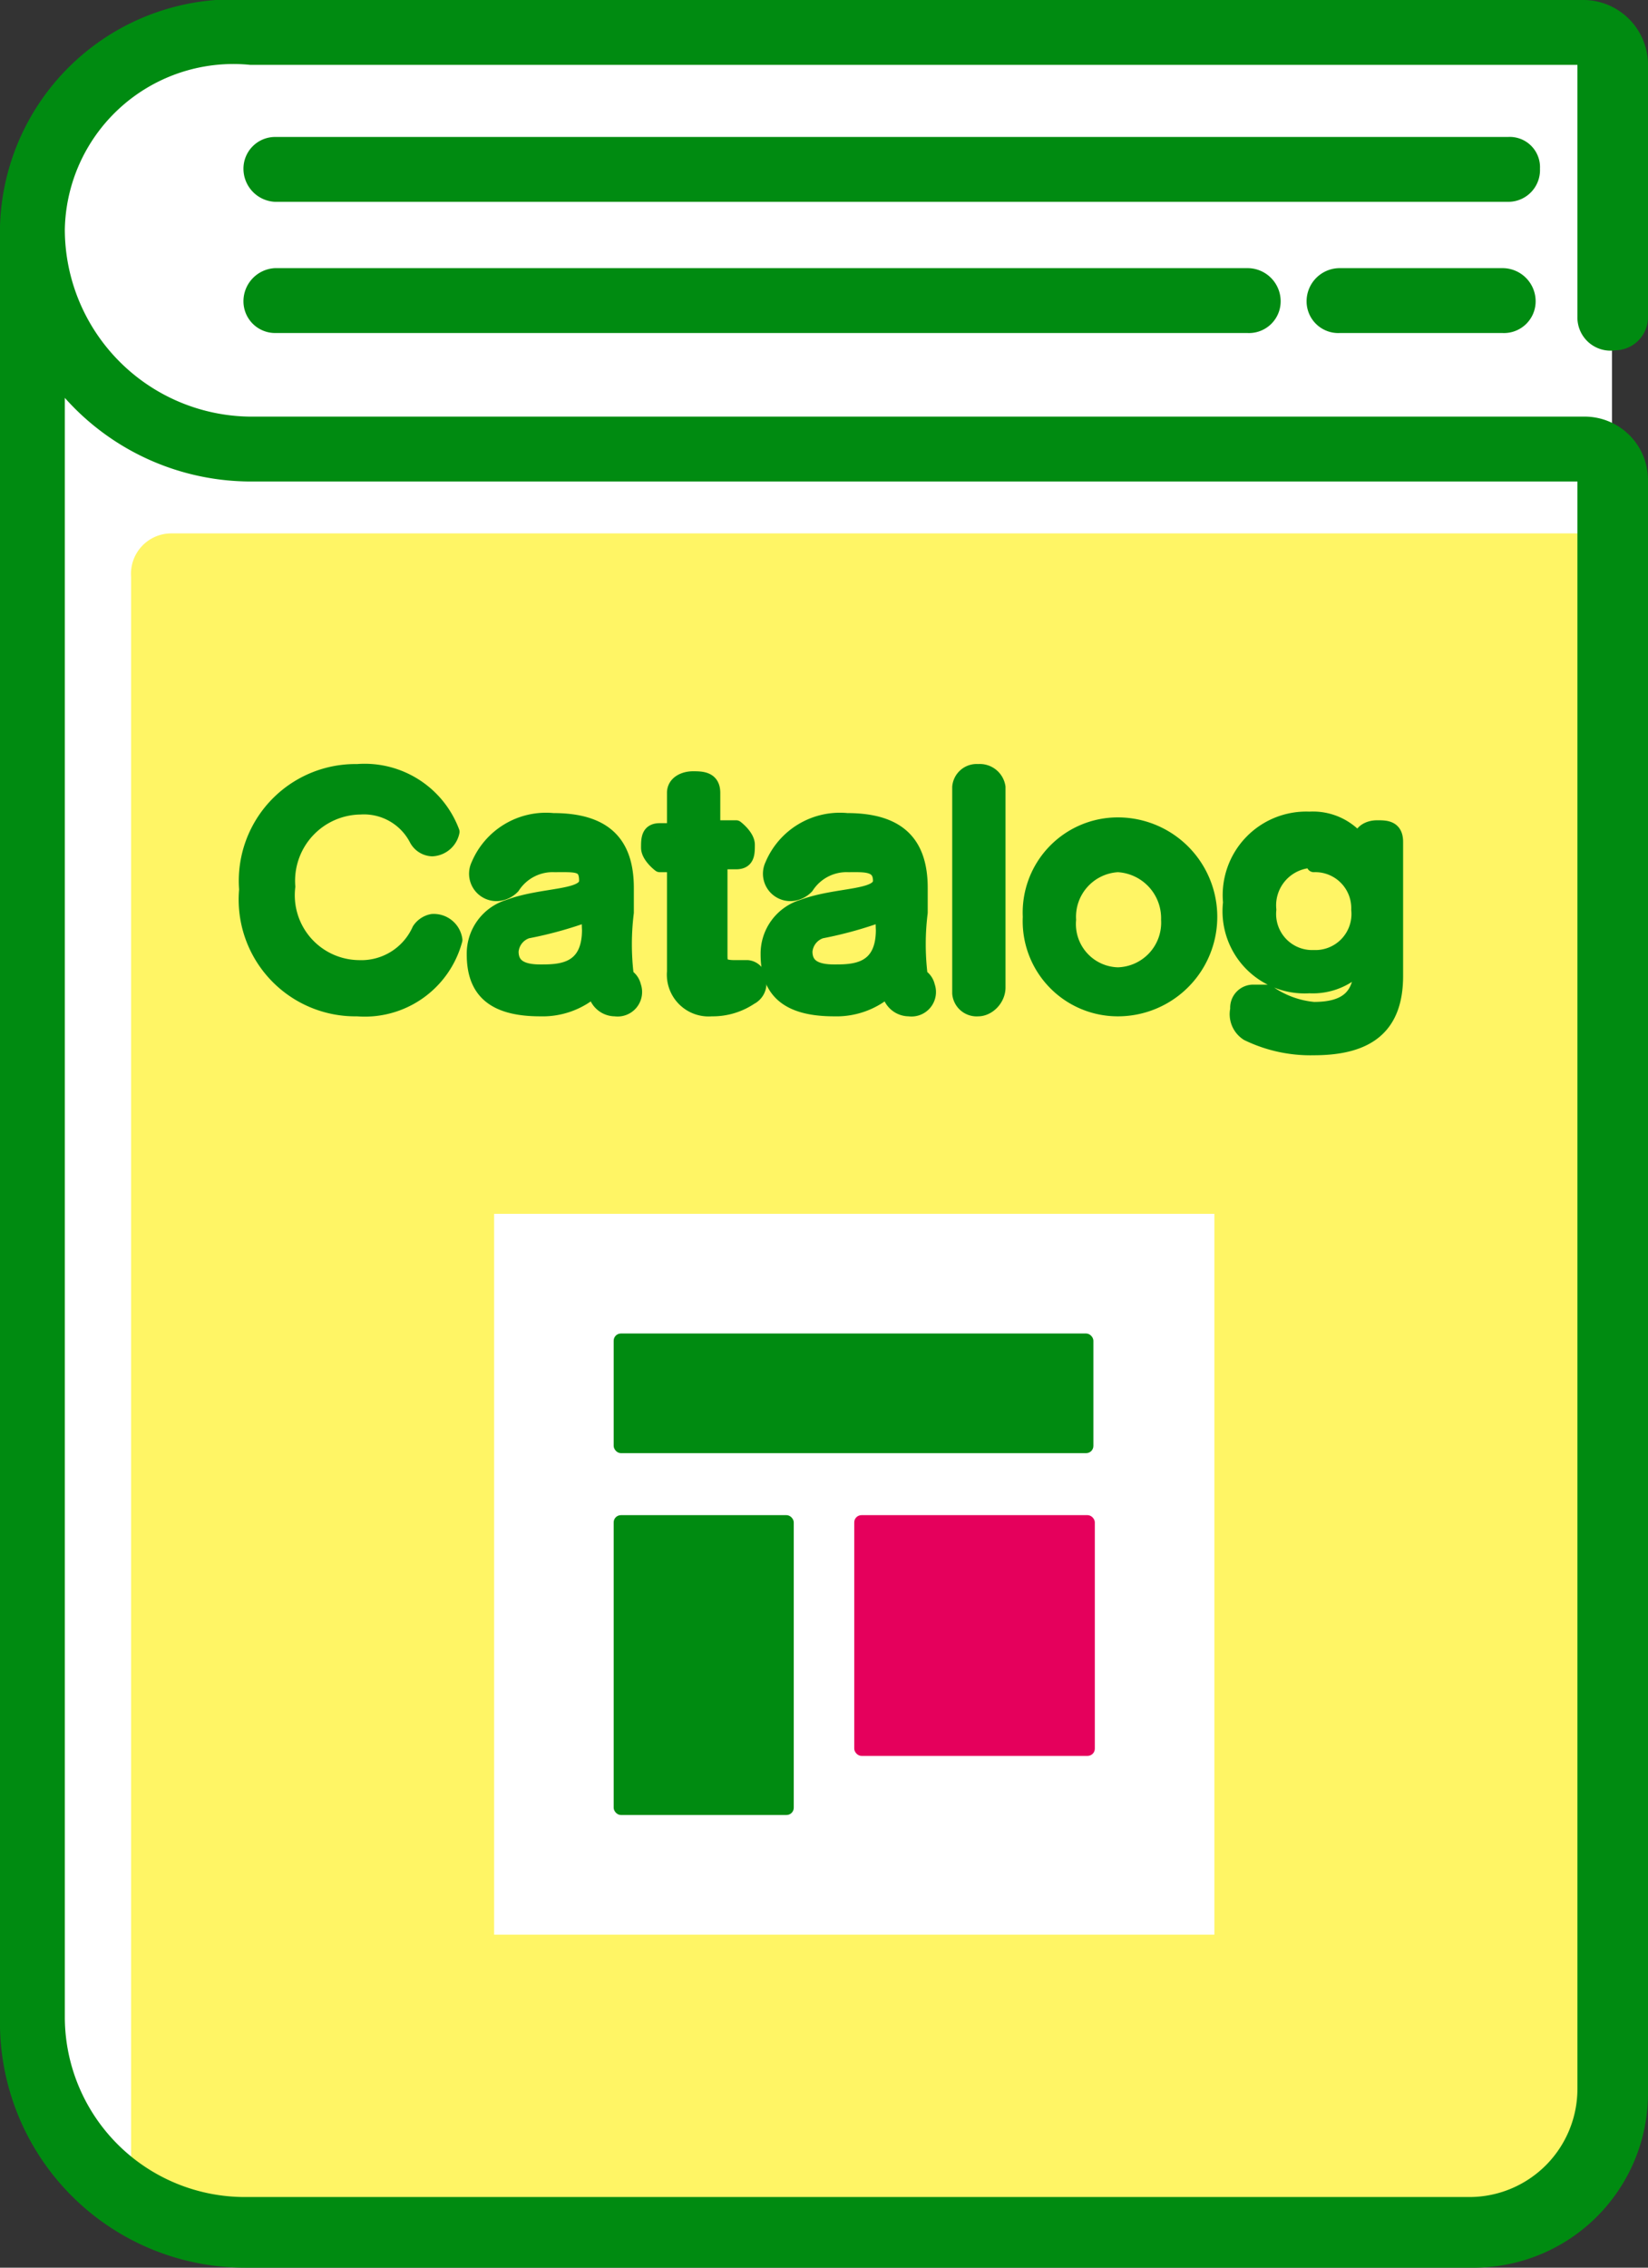
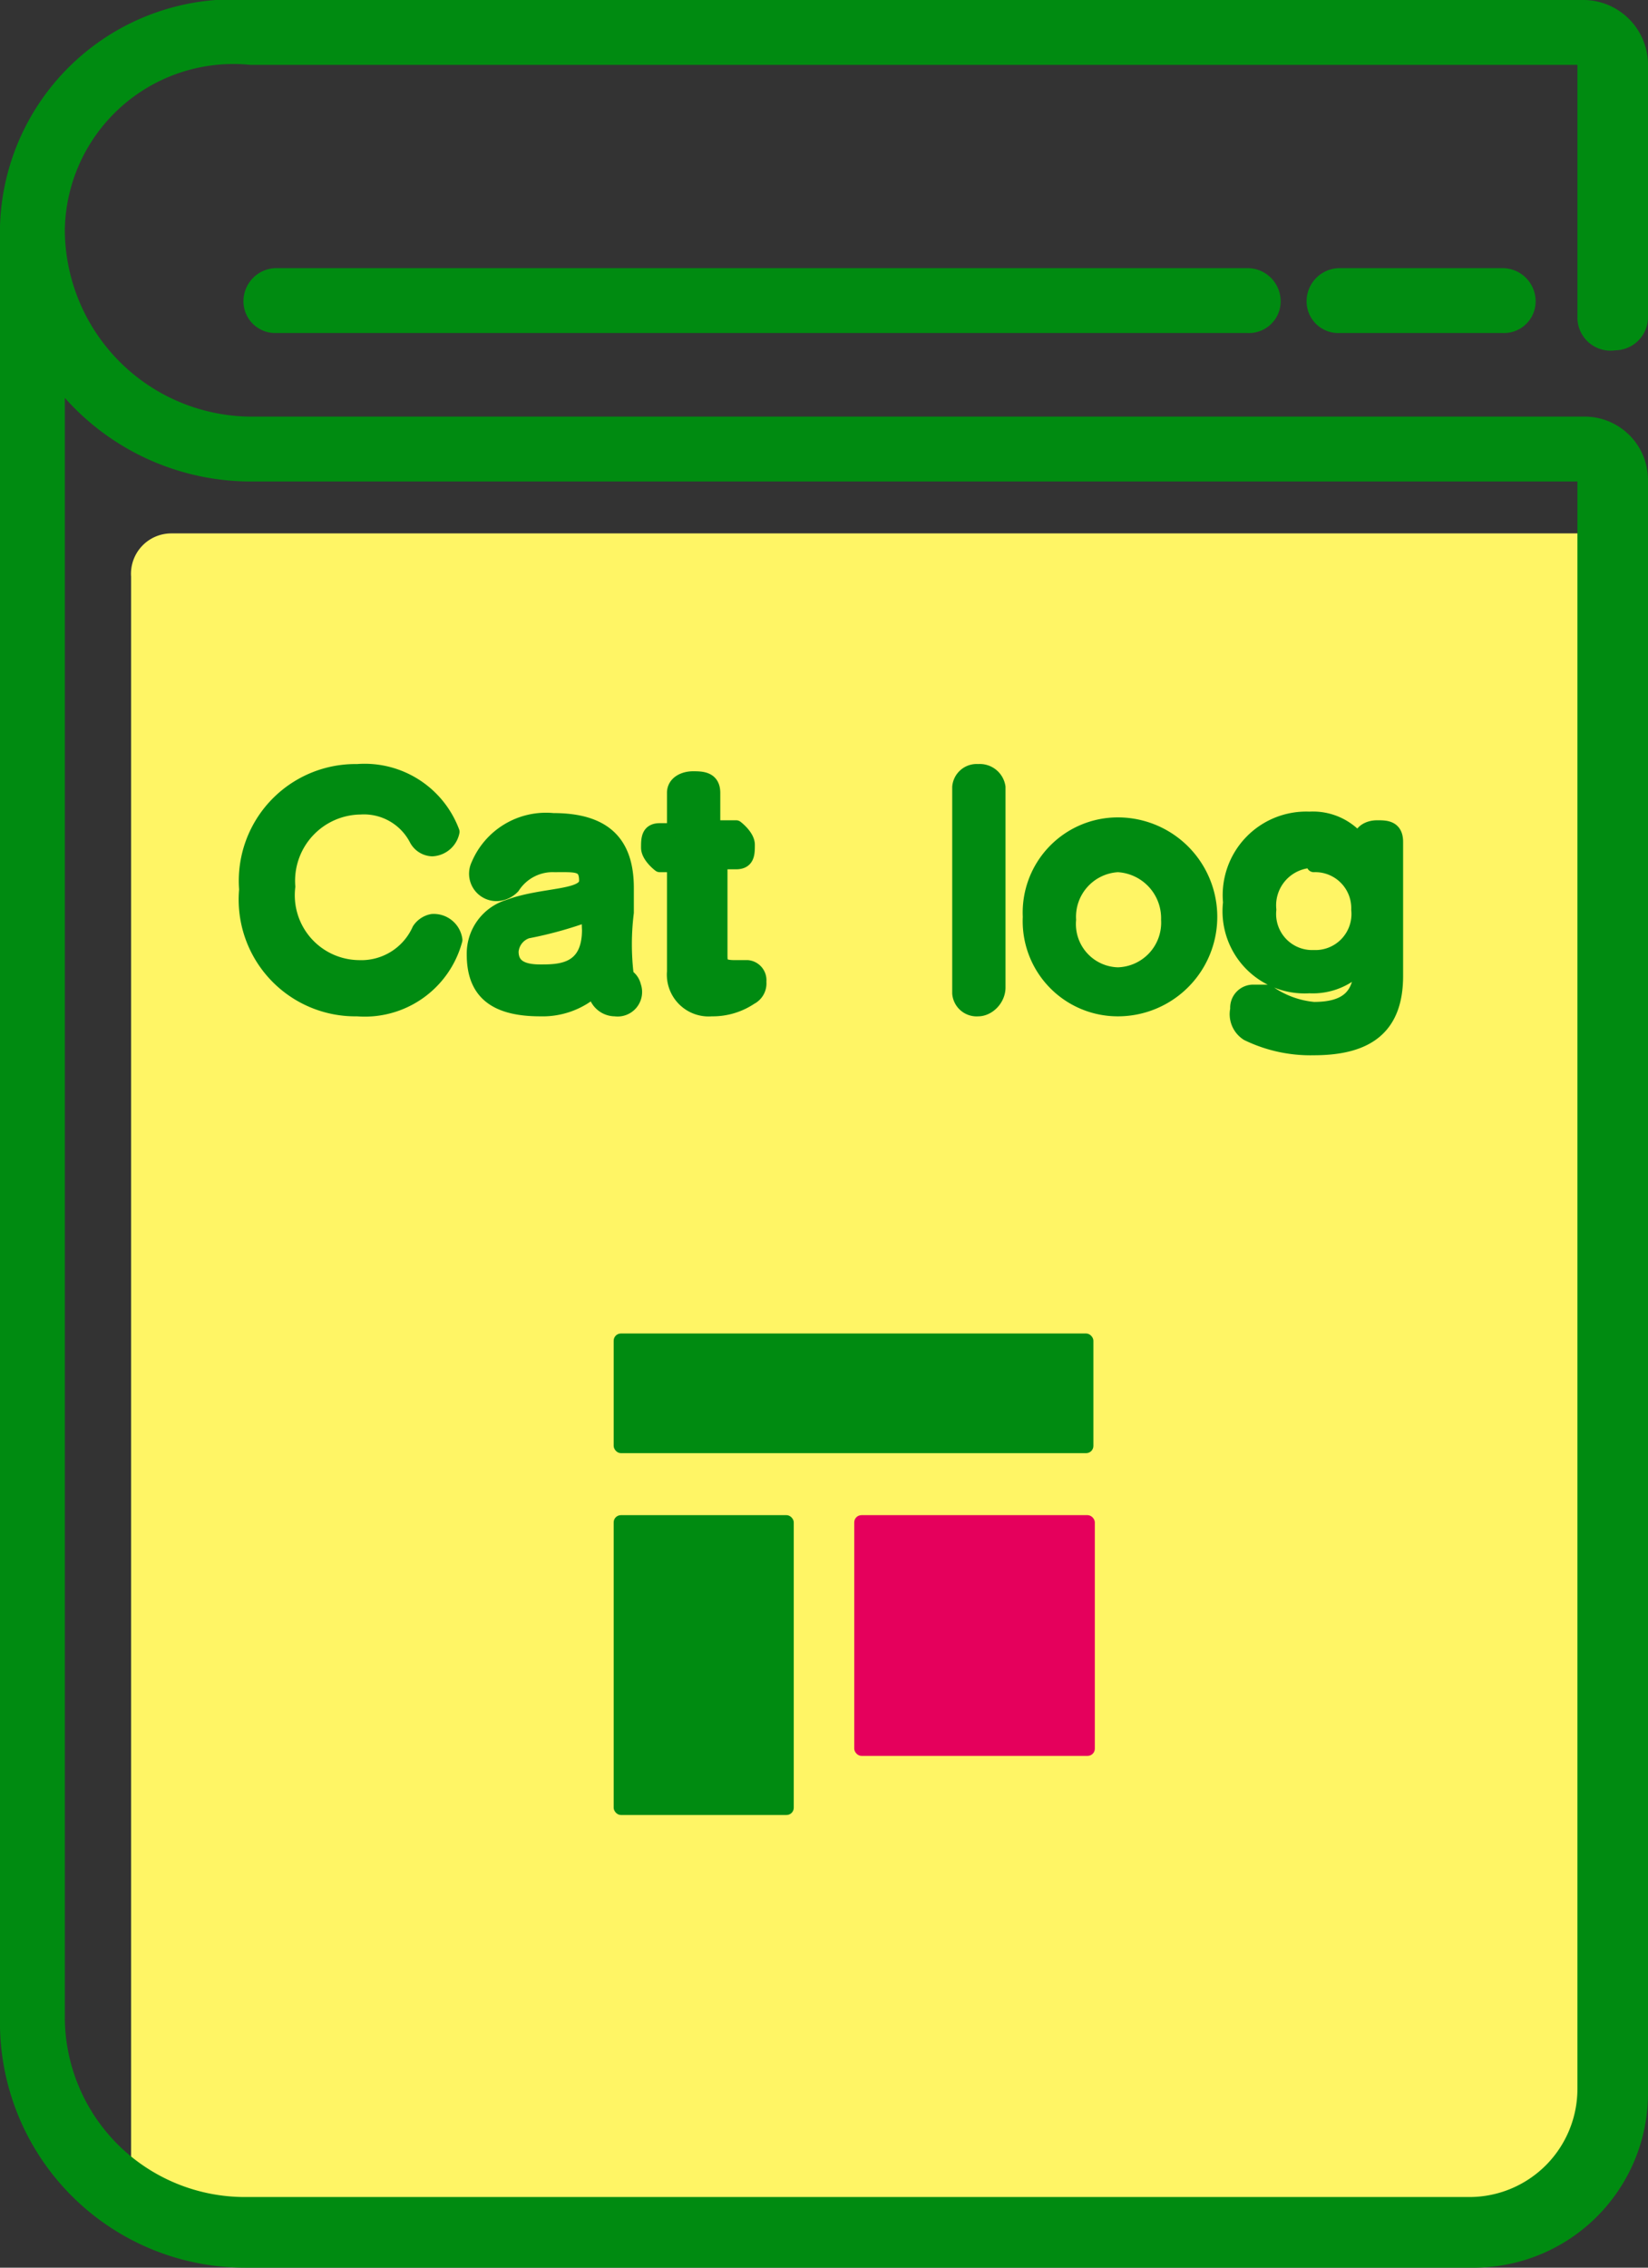
<svg xmlns="http://www.w3.org/2000/svg" viewBox="0 0 11.44 15.73">
  <rect x="0" y="0" width="11.44" height="15.73" fill="#333333" stroke="none" />
  <defs>
    <style>.cls-1{fill:#fff;}.cls-2{fill:#fff565;}.cls-3,.cls-4{fill:#008b11;}.cls-3{stroke:#008b11;stroke-linecap:round;stroke-linejoin:round;stroke-width:0.1px;}.cls-5{fill:#e5005c;}</style>
  </defs>
  <g id="レイヤー_2" data-name="レイヤー 2">
    <g id="レイヤー_1-2" data-name="レイヤー 1">
-       <path class="cls-1" d="M1.72.17h9.19a.28.28,0,0,1,.28.28V14a1.54,1.54,0,0,1-1.54,1.54H1.72A1.54,1.54,0,0,1,.18,14V1.71A1.54,1.54,0,0,1,1.72.17Z" />
      <path class="cls-2" d="M1.19,3.7A.28.28,0,0,0,.91,4V15.3a1.48,1.48,0,0,0,.81.24H9.65A1.54,1.54,0,0,0,11.19,14V3.7Z" />
      <path class="cls-3" d="M11.21,2.38a.18.18,0,0,0,.18-.18V.44A.4.4,0,0,0,11,.05H1.74A1.57,1.57,0,0,0,.05,1.57h0V14A1.65,1.65,0,0,0,1.7,15.68h8.54a1.16,1.16,0,0,0,1.15-1.15V3.33a.39.39,0,0,0-.4-.39H1.74A1.35,1.35,0,0,1,.4,1.59,1.22,1.22,0,0,1,1.74.4H11a0,0,0,0,1,0,0V2.2A.18.18,0,0,0,11.21,2.38Zm-9.47.91H11a0,0,0,0,1,0,0v11.2a.8.8,0,0,1-.8.8H1.7A1.3,1.3,0,0,1,.4,14V2.62A1.68,1.68,0,0,0,1.74,3.29Z" />
-       <path class="cls-3" d="M10.47,1H1.91a.17.17,0,0,0-.17.17.18.18,0,0,0,.17.18h8.56a.17.17,0,0,0,.17-.18A.16.16,0,0,0,10.47,1Z" />
      <path class="cls-3" d="M1.91,1.91a.18.18,0,0,0-.17.18.17.17,0,0,0,.17.17H8.66a.17.17,0,0,0,.18-.17.18.18,0,0,0-.18-.18Z" />
      <path class="cls-3" d="M10.43,1.91H9.3a.18.18,0,0,0-.18.18.17.17,0,0,0,.18.17h1.13a.17.17,0,0,0,.18-.17A.18.18,0,0,0,10.43,1.91Z" />
      <path class="cls-3" d="M2.48,7a.76.76,0,0,1-.77-.83.76.76,0,0,1,.77-.82.65.65,0,0,1,.66.42A.15.15,0,0,1,3,5.89a.13.13,0,0,1-.11-.07.41.41,0,0,0-.39-.22A.51.51,0,0,0,2,6.15a.5.5,0,0,0,.49.56.44.44,0,0,0,.42-.26A.14.14,0,0,1,3,6.39a.15.15,0,0,1,.16.13A.65.65,0,0,1,2.48,7Z" />
      <path class="cls-3" d="M4.4,6.84A.12.12,0,0,1,4.27,7a.14.14,0,0,1-.14-.14A.54.54,0,0,1,3.75,7c-.34,0-.46-.14-.46-.38a.34.34,0,0,1,.24-.33c.24-.09.54-.06.54-.18S4,6,3.85,6a.33.33,0,0,0-.29.15.16.16,0,0,1-.1.05A.14.14,0,0,1,3.32,6a.51.51,0,0,1,.52-.31c.36,0,.51.16.51.47v.17a1.78,1.78,0,0,0,0,.44A.11.11,0,0,1,4.4,6.84Zm-.74-.38a.16.16,0,0,0-.11.14c0,.1.07.14.2.14s.34,0,.34-.29a1,1,0,0,1,0-.11A2.71,2.71,0,0,1,3.66,6.46Z" />
      <path class="cls-3" d="M4.94,7a.24.24,0,0,1-.26-.26V6h-.1s-.08-.06-.08-.12,0-.12.08-.12h.1V5.5c0-.07.07-.1.13-.1s.14,0,.14.1v.24h.16s.08.06.08.12,0,.12-.08.12H5v.64c0,.06,0,.09.1.09h.09a.09.09,0,0,1,.08.1.11.11,0,0,1-.06.11A.47.47,0,0,1,4.94,7Z" />
-       <path class="cls-3" d="M6.44,6.84A.12.12,0,0,1,6.31,7a.14.14,0,0,1-.14-.14A.54.54,0,0,1,5.79,7c-.34,0-.46-.14-.46-.38a.34.34,0,0,1,.24-.33c.24-.09.54-.06.54-.18S6,6,5.89,6a.33.33,0,0,0-.29.15.16.16,0,0,1-.1.05A.14.14,0,0,1,5.36,6a.51.51,0,0,1,.52-.31c.36,0,.51.16.51.47v.17a1.78,1.78,0,0,0,0,.44A.11.11,0,0,1,6.44,6.84ZM5.7,6.46a.16.16,0,0,0-.11.14c0,.1.07.14.2.14s.34,0,.34-.29a1,1,0,0,1,0-.11A2.71,2.71,0,0,1,5.7,6.46Z" />
      <path class="cls-3" d="M6.79,7a.12.12,0,0,1-.13-.11V5.46a.12.12,0,0,1,.13-.11.13.13,0,0,1,.14.11V6.85C6.93,6.93,6.86,7,6.79,7Z" />
      <path class="cls-3" d="M7.76,7a.61.61,0,0,1-.61-.64.61.61,0,0,1,.61-.64A.64.64,0,0,1,7.76,7Zm0-1a.36.36,0,0,0-.34.38.35.35,0,0,0,.34.38.36.36,0,0,0,.35-.38A.37.37,0,0,0,7.76,6Z" />
      <path class="cls-3" d="M9.12,7.27a1,1,0,0,1-.46-.1A.16.16,0,0,1,8.59,7a.11.11,0,0,1,.11-.12l.1,0A.65.65,0,0,0,9.12,7c.24,0,.33-.1.33-.31a.45.45,0,0,1-.36.15.52.52,0,0,1-.55-.58.53.53,0,0,1,.55-.58.41.41,0,0,1,.35.16v0c0-.07.06-.1.12-.1s.13,0,.13.1v.93C9.69,7.12,9.5,7.27,9.12,7.27Zm0-1.3a.31.31,0,0,0-.31.34.3.3,0,0,0,.31.33.3.3,0,0,0,.31-.33A.3.3,0,0,0,9.12,6Z" />
-       <rect class="cls-1" x="3.43" y="8.42" width="5" height="5" />
      <rect class="cls-4" x="4.26" y="9.25" width="3.33" height="0.83" rx="0.05" />
      <rect class="cls-4" x="4.26" y="10.51" width="1.25" height="2.08" rx="0.05" />
      <rect class="cls-5" x="5.93" y="10.51" width="1.67" height="1.67" rx="0.05" />
    </g>
  </g>
</svg>